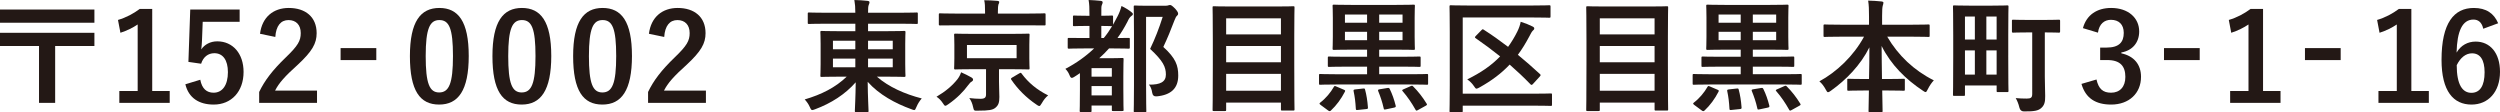
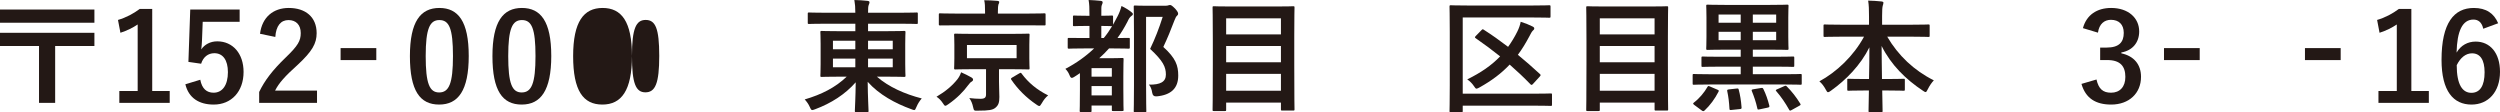
<svg xmlns="http://www.w3.org/2000/svg" viewBox="0 0 427.342 19.19">
  <defs>
    <style>.d{fill:#231815;}</style>
  </defs>
  <g id="a" />
  <g id="b">
    <g id="c">
      <g>
        <path class="d" d="M16.138,3.889H0V1.631H16.138V3.889Zm0,3.972h-6.71v9.721h-2.759V7.86H0v-2.258H16.138v2.258Z" />
        <path class="d" d="M26.021,15.554h2.989v2.027h-8.613v-2.027h3.136V4.182c-.794,.543-1.798,1.045-2.948,1.421l-.418-2.194c1.38-.397,2.613-1.066,3.721-1.882h2.132V15.554Z" />
        <path class="d" d="M40.965,3.722h-6.313l-.125,3.219c-.021,.481-.063,1.046-.125,1.506,.564-.837,1.547-1.38,2.738-1.38,2.634,0,4.495,2.069,4.495,5.226,0,3.366-2.09,5.582-5.101,5.582-2.509,0-4.286-1.129-4.85-3.471l2.551-.773c.292,1.547,1.108,2.216,2.278,2.216,1.505,0,2.446-1.296,2.446-3.512,0-2.069-.857-3.24-2.32-3.24-1.066,0-1.902,.648-2.258,1.798l-2.174-.313,.313-8.947h8.445V3.722Z" />
        <path class="d" d="M44.447,5.771c.355-2.864,2.299-4.411,4.913-4.411,2.864,0,4.766,1.547,4.766,4.307,0,1.776-.773,3.114-3.219,5.393-2.195,1.966-3.24,3.136-3.888,4.432h7.17v2.091h-9.888v-1.86c.941-1.965,2.279-3.721,4.558-5.916,2.09-2.007,2.55-2.843,2.55-4.16,0-1.4-.815-2.216-2.091-2.216-1.317,0-2.132,.982-2.257,2.885l-2.613-.543Z" />
        <path class="d" d="M64.324,10.271h-6.104v-2.049h6.104v2.049Z" />
        <path class="d" d="M80.125,9.554c0,5.916-1.798,8.32-5.059,8.32-3.282,0-4.997-2.362-4.997-8.278s1.819-8.236,5.038-8.236,5.017,2.3,5.017,8.194Zm-7.358,.021c0,4.704,.648,6.23,2.3,6.23,1.693,0,2.362-1.548,2.362-6.23,0-4.703-.648-6.146-2.32-6.146-1.63,0-2.341,1.422-2.341,6.146Z" />
        <path class="d" d="M94.233,9.554c0,5.916-1.798,8.32-5.059,8.32-3.282,0-4.997-2.362-4.997-8.278s1.819-8.236,5.038-8.236,5.017,2.3,5.017,8.194Zm-7.358,.021c0,4.704,.648,6.23,2.3,6.23,1.693,0,2.362-1.548,2.362-6.23,0-4.703-.648-6.146-2.32-6.146-1.63,0-2.341,1.422-2.341,6.146Z" />
-         <path class="d" d="M108.027,9.554c0,5.916-1.798,8.32-5.059,8.32-3.282,0-4.997-2.362-4.997-8.278s1.819-8.236,5.038-8.236,5.017,2.3,5.017,8.194Zm-7.358,.021c0,4.704,.648,6.23,2.3,6.23,1.693,0,2.362-1.548,2.362-6.23,0-4.703-.648-6.146-2.32-6.146-1.63,0-2.341,1.422-2.341,6.146Z" />
-         <path class="d" d="M110.925,5.771c.355-2.864,2.299-4.411,4.913-4.411,2.864,0,4.766,1.547,4.766,4.307,0,1.776-.773,3.114-3.219,5.393-2.195,1.966-3.24,3.136-3.888,4.432h7.17v2.091h-9.888v-1.86c.941-1.965,2.279-3.721,4.557-5.916,2.091-2.007,2.551-2.843,2.551-4.16,0-1.4-.815-2.216-2.091-2.216-1.317,0-2.132,.982-2.257,2.885l-2.613-.543Z" />
+         <path class="d" d="M108.027,9.554c0,5.916-1.798,8.32-5.059,8.32-3.282,0-4.997-2.362-4.997-8.278s1.819-8.236,5.038-8.236,5.017,2.3,5.017,8.194Zc0,4.704,.648,6.23,2.3,6.23,1.693,0,2.362-1.548,2.362-6.23,0-4.703-.648-6.146-2.32-6.146-1.63,0-2.341,1.422-2.341,6.146Z" />
        <path class="d" d="M140.876,4.056c-1.819,0-2.446,.042-2.571,.042-.209,0-.23-.021-.23-.229v-1.506c0-.209,.021-.229,.23-.229,.125,0,.752,.042,2.571,.042h5.331c0-.92-.042-1.442-.167-2.175,.773,.021,1.526,.063,2.258,.146,.209,.021,.334,.126,.334,.209,0,.188-.062,.313-.125,.46-.104,.23-.125,.606-.125,1.359h5.728c1.819,0,2.446-.042,2.571-.042,.188,0,.209,.021,.209,.229v1.506c0,.209-.021,.229-.209,.229-.125,0-.752-.042-2.571-.042h-5.728v1.275h3.24c2.049,0,2.78-.042,2.906-.042,.23,0,.251,.021,.251,.251,0,.126-.042,.669-.042,1.965v3.449c0,1.296,.042,1.84,.042,1.965,0,.21-.021,.23-.251,.23-.125,0-.857-.042-2.906-.042h-1.735c2.028,1.756,4.745,2.969,7.672,3.721-.376,.439-.669,.899-.899,1.442-.167,.397-.23,.544-.397,.544-.104,0-.251-.062-.481-.146-2.718-.982-5.519-2.487-7.463-4.683,.021,2.571,.146,4.641,.146,4.954,0,.21-.021,.23-.23,.23h-1.881c-.209,0-.23-.021-.23-.23,0-.313,.125-2.32,.146-4.87-1.818,2.069-4.223,3.596-6.919,4.599-.23,.084-.397,.146-.501,.146-.167,0-.251-.125-.418-.502-.251-.564-.543-.94-.878-1.316,2.864-.837,5.268-2.049,7.17-3.889h-1.359c-2.048,0-2.78,.042-2.906,.042-.209,0-.23-.021-.23-.23,0-.146,.042-.669,.042-1.965v-3.449c0-1.296-.042-1.839-.042-1.965,0-.229,.021-.251,.23-.251,.125,0,.857,.042,2.906,.042h2.843v-1.275h-5.331Zm5.331,4.369v-1.463h-3.826v1.463h3.826Zm0,3.073v-1.484h-3.826v1.484h3.826Zm2.174-4.536v1.463h4.223v-1.463h-4.223Zm4.223,3.052h-4.223v1.484h4.223v-1.484Z" />
        <path class="d" d="M163.677,13.525c.251-.334,.502-.794,.606-1.17,.564,.25,1.275,.585,1.798,.898,.167,.104,.25,.209,.25,.355,0,.167-.104,.271-.25,.355-.167,.083-.314,.229-.564,.564-.815,1.107-1.902,2.236-3.408,3.282-.251,.167-.397,.271-.501,.271-.146,0-.251-.126-.439-.439-.293-.46-.711-.878-1.087-1.107,1.568-.92,2.697-1.882,3.596-3.011Zm-.292-9.197c-1.902,0-2.53,.021-2.655,.021-.23,0-.251-.021-.251-.209v-1.631c0-.209,.021-.229,.251-.229,.125,0,.752,.042,2.655,.042h4.996v-.355c0-.878-.021-1.422-.146-1.924,.773,0,1.484,.042,2.258,.104,.188,.021,.313,.084,.313,.209,0,.146-.084,.293-.146,.439-.042,.188-.084,.438-.084,1.191v.335h5.268c1.881,0,2.529-.042,2.655-.042,.209,0,.23,.021,.23,.229v1.631c0,.188-.021,.209-.23,.209-.125,0-.773-.021-2.655-.021h-12.459Zm9.491,1.463c2.027,0,2.738-.042,2.885-.042,.209,0,.23,.021,.23,.23,0,.125-.042,.564-.042,1.693v2.278c0,1.107,.042,1.567,.042,1.693,0,.209-.021,.229-.23,.229-.146,0-.857-.042-2.885-.042h-2.111v2.111c0,.962,.062,1.861,.062,2.635,0,.94-.146,1.4-.669,1.839-.46,.377-1.045,.502-3.01,.502-.627,.021-.669,.042-.815-.627-.125-.606-.334-1.087-.648-1.526,.773,.084,1.275,.126,1.923,.126,.731,0,.94-.23,.94-.753v-4.307h-2.341c-2.007,0-2.738,.042-2.864,.042-.23,0-.251-.021-.251-.229,0-.146,.042-.586,.042-1.693v-2.278c0-1.129-.042-1.548-.042-1.693,0-.209,.021-.23,.251-.23,.125,0,.857,.042,2.864,.042h6.669Zm.899,1.902h-8.487v2.258h8.487v-2.258Zm.459,4.85c.251-.146,.293-.125,.418,.062,1.129,1.526,2.613,2.76,4.515,3.7-.439,.355-.752,.753-1.087,1.338-.209,.335-.292,.481-.439,.481-.104,0-.251-.084-.481-.251-1.735-1.171-3.177-2.613-4.285-4.244-.125-.188-.063-.229,.146-.376l1.212-.711Z" />
        <path class="d" d="M190.263,4.223c.272-.48,.522-.94,.773-1.442,.292-.564,.502-1.107,.669-1.756,.585,.272,1.296,.711,1.672,1.024,.188,.146,.272,.23,.272,.355,0,.146-.125,.251-.23,.313-.293,.209-.46,.481-.69,.982-.522,1.004-1.087,1.944-1.714,2.802,1.233,0,1.777-.021,1.861-.021,.23,0,.25,0,.25,.209v1.401c0,.209-.021,.229-.25,.229-.105,0-.753-.042-2.655-.042h-.648c-.522,.586-1.066,1.129-1.672,1.673h2.028c1.191,0,1.756-.042,1.881-.042,.23,0,.251,.021,.251,.251,0,.125-.042,.731-.042,2.864v2.111c0,2.926,.042,3.49,.042,3.637,0,.188-.021,.209-.251,.209h-1.526c-.209,0-.23-.021-.23-.209v-.731h-3.47v.878c0,.209,0,.23-.23,.23h-1.568c-.209,0-.23-.021-.23-.23,0-.125,.042-.753,.042-3.638v-2.78c-.313,.23-.648,.439-.982,.648-.167,.104-.293,.167-.397,.167-.146,0-.271-.125-.397-.46-.167-.418-.397-.773-.711-1.087,1.881-.982,3.512-2.153,4.913-3.491h-1.589c-1.902,0-2.55,.042-2.676,.042-.23,0-.25-.021-.25-.229v-1.401c0-.209,.021-.209,.25-.209,.125,0,.773,.021,2.676,.021h.794v-2.069h-.501c-1.484,0-1.965,.041-2.091,.041-.209,0-.23-.021-.23-.209v-1.38c0-.209,.021-.229,.23-.229,.125,0,.606,.042,2.091,.042h.501v-.084c0-1.296-.021-1.86-.146-2.613,.753,.021,1.359,.084,2.07,.146,.209,.021,.334,.126,.334,.23,0,.167-.062,.292-.125,.438-.125,.251-.104,.564-.104,1.756v.126c1.17,0,1.651-.042,1.777-.042,.209,0,.23,.021,.23,.229v1.338Zm-3.679,7.422v1.463h3.47v-1.463h-3.47Zm3.47,4.661v-1.589h-3.47v1.589h3.47Zm-1.798-9.804h.418c.523-.627,1.003-1.317,1.421-2.028h-.062c-.125,0-.606-.041-1.777-.041v2.069Zm10.891-5.519c.272,0,.46-.021,.543-.063,.125-.042,.209-.062,.314-.062,.167,0,.334,.084,.878,.627,.439,.502,.501,.69,.501,.857s-.084,.271-.209,.376-.23,.293-.418,.773c-.606,1.61-1.191,3.031-1.902,4.536,2.132,1.924,2.55,3.178,2.55,4.892,0,2.175-1.233,3.324-3.679,3.555q-.669,.062-.773-.628c-.084-.605-.292-1.087-.564-1.379,1.965,.041,2.906-.481,2.906-1.715,0-1.316-.481-2.341-2.697-4.39,.857-1.777,1.526-3.512,2.153-5.478h-2.843V14.592c0,2.801,.042,4.265,.042,4.369,0,.209-.021,.229-.23,.229h-1.672c-.23,0-.251-.021-.251-.229,0-.126,.042-1.505,.042-4.349V5.582c0-2.864-.042-4.265-.042-4.411,0-.209,.021-.229,.251-.229,.125,0,.69,.042,1.86,.042h3.24Z" />
        <path class="d" d="M207.504,18.981c-.209,0-.23-.021-.23-.229,0-.146,.042-1.484,.042-7.734V6.92c0-4.118-.042-5.478-.042-5.623,0-.209,.021-.23,.23-.23,.146,0,.878,.042,2.906,.042h7.734c2.028,0,2.76-.042,2.906-.042,.209,0,.23,.021,.23,.23,0,.125-.042,1.483-.042,4.933v4.746c0,6.25,.042,7.567,.042,7.692,0,.209-.021,.23-.23,.23h-1.86c-.209,0-.23-.021-.23-.23v-1.129h-9.365v1.213c0,.209-.021,.229-.251,.229h-1.839Zm2.09-13.106h9.365V3.136h-9.365v2.739Zm9.365,4.766v-2.78h-9.365v2.78h9.365Zm0,4.871v-2.885h-9.365v2.885h9.365Z" />
-         <path class="d" d="M228.311,14.445c-1.86,0-2.488,.042-2.613,.042-.209,0-.23-.021-.23-.23v-1.379c0-.209,.021-.23,.23-.23,.125,0,.753,.042,2.613,.042h5.373v-1.296h-3.659c-2.027,0-2.696,.042-2.821,.042-.209,0-.23-.021-.23-.23v-1.296c0-.229,.021-.251,.23-.251,.125,0,.794,.042,2.821,.042h3.659v-1.213h-2.739c-2.048,0-2.78,.042-2.905,.042-.23,0-.251-.021-.251-.251,0-.125,.042-.669,.042-1.985V3.011c0-1.296-.042-1.84-.042-1.986,0-.209,.021-.229,.251-.229,.125,0,.857,.042,2.905,.042h7.756c2.048,0,2.78-.042,2.905-.042,.23,0,.251,.021,.251,.229,0,.126-.042,.69-.042,1.986v3.282c0,1.316,.042,1.86,.042,1.985,0,.23-.021,.251-.251,.251-.125,0-.857-.042-2.905-.042h-2.948v1.213h4.035c2.007,0,2.697-.042,2.822-.042,.209,0,.23,.021,.23,.251v1.296c0,.209-.021,.23-.23,.23-.125,0-.815-.042-2.822-.042h-4.035v1.296h5.52c1.86,0,2.487-.042,2.613-.042,.209,0,.229,.021,.229,.23v1.379c0,.21-.021,.23-.229,.23-.126,0-.753-.042-2.613-.042h-12.961Zm1.422,.899c.229,.104,.25,.146,.146,.355-.628,1.212-1.422,2.299-2.384,3.198-.083,.062-.146,.104-.209,.104-.083,0-.146-.042-.271-.126l-1.275-.94c-.125-.104-.188-.167-.188-.229,0-.042,.042-.105,.125-.168,.961-.731,1.798-1.756,2.32-2.676,.126-.209,.167-.188,.46-.062l1.275,.544Zm3.951-11.456v-1.4h-3.784v1.4h3.784Zm0,2.989v-1.442h-3.784v1.442h3.784Zm-1.547,11.916c-.314,.041-.355,.021-.377-.209-.062-1.15-.168-2.007-.377-2.99-.041-.229,0-.271,.293-.313l1.317-.146c.271-.021,.292-.021,.355,.209,.229,.856,.397,1.86,.48,2.989,.021,.229-.021,.292-.292,.313l-1.4,.146Zm4.975-3.742c.251-.042,.334-.042,.439,.146,.459,.94,.752,1.798,1.023,2.863,.042,.209,0,.272-.271,.335l-1.379,.293c-.314,.062-.355,.062-.398-.168-.25-1.129-.585-2.069-.939-2.947-.084-.209-.021-.271,.25-.313l1.275-.209Zm-1.359-12.563v1.4h3.993v-1.4h-3.993Zm3.993,2.947h-3.993v1.442h3.993v-1.442Zm1.358,9.303c.252-.104,.293-.126,.461,.042,.877,.878,1.609,1.818,2.278,2.905,.125,.188,.125,.251-.146,.397l-1.317,.731c-.271,.146-.313,.125-.418-.062-.648-1.15-1.358-2.195-2.174-3.136-.168-.188-.146-.23,.125-.355l1.191-.522Z" />
        <path class="d" d="M250.034,16.014h12.166c2.028,0,2.739-.042,2.864-.042,.209,0,.23,.021,.23,.229v1.673c0,.209-.021,.229-.23,.229-.125,0-.836-.042-2.864-.042h-12.166v.899c0,.209-.021,.229-.251,.229h-1.777c-.209,0-.229-.021-.229-.229,0-.126,.042-1.547,.042-4.39V5.54c0-2.864-.042-4.265-.042-4.39,0-.23,.021-.251,.229-.251,.126,0,.836,.042,2.802,.042h11.247c1.943,0,2.612-.042,2.738-.042,.229,0,.25,.021,.25,.251v1.651c0,.209-.021,.229-.25,.229-.126,0-.795-.041-2.738-.041h-12.021v13.023Zm3.198-10.85c.188-.188,.209-.209,.396-.084,1.381,.878,2.76,1.86,4.16,2.927,.564-.773,1.088-1.631,1.568-2.592,.293-.586,.502-1.192,.586-1.693,.71,.209,1.338,.46,2.006,.794,.209,.104,.314,.188,.314,.355,0,.146-.105,.251-.252,.376-.188,.188-.334,.481-.585,.962-.627,1.171-1.254,2.216-1.965,3.156,1.255,1.024,2.487,2.111,3.741,3.262,.105,.083,.146,.146,.146,.209s-.041,.146-.166,.271l-1.15,1.255c-.084,.104-.168,.146-.23,.146s-.125-.021-.188-.104c-1.171-1.212-2.362-2.32-3.554-3.365-1.401,1.484-3.052,2.738-5.163,3.909-.252,.125-.377,.209-.502,.209-.146,0-.251-.146-.46-.46-.293-.439-.669-.815-1.129-1.129,2.341-1.149,4.139-2.383,5.623-3.93-1.358-1.087-2.738-2.111-4.16-3.094-.104-.063-.146-.126-.146-.168,0-.062,.062-.146,.166-.251l.941-.961Z" />
        <path class="d" d="M271.373,18.981c-.209,0-.23-.021-.23-.229,0-.146,.042-1.484,.042-7.734V6.92c0-4.118-.042-5.478-.042-5.623,0-.209,.021-.23,.23-.23,.146,0,.877,.042,2.905,.042h7.734c2.028,0,2.76-.042,2.905-.042,.209,0,.23,.021,.23,.23,0,.125-.041,1.483-.041,4.933v4.746c0,6.25,.041,7.567,.041,7.692,0,.209-.021,.23-.23,.23h-1.859c-.209,0-.23-.021-.23-.23v-1.129h-9.365v1.213c0,.209-.021,.229-.251,.229h-1.839Zm2.09-13.106h9.365V3.136h-9.365v2.739Zm9.365,4.766v-2.78h-9.365v2.78h9.365Zm0,4.871v-2.885h-9.365v2.885h9.365Z" />
        <path class="d" d="M292.178,14.445c-1.859,0-2.487,.042-2.613,.042-.209,0-.229-.021-.229-.23v-1.379c0-.209,.021-.23,.229-.23,.126,0,.754,.042,2.613,.042h5.373v-1.296h-3.658c-2.027,0-2.697,.042-2.822,.042-.209,0-.23-.021-.23-.23v-1.296c0-.229,.021-.251,.23-.251,.125,0,.795,.042,2.822,.042h3.658v-1.213h-2.738c-2.049,0-2.781,.042-2.906,.042-.23,0-.25-.021-.25-.251,0-.125,.041-.669,.041-1.985V3.011c0-1.296-.041-1.84-.041-1.986,0-.209,.02-.229,.25-.229,.125,0,.857,.042,2.906,.042h7.756c2.048,0,2.779-.042,2.905-.042,.229,0,.251,.021,.251,.229,0,.126-.042,.69-.042,1.986v3.282c0,1.316,.042,1.86,.042,1.985,0,.23-.021,.251-.251,.251-.126,0-.857-.042-2.905-.042h-2.948v1.213h4.034c2.008,0,2.697-.042,2.822-.042,.209,0,.23,.021,.23,.251v1.296c0,.209-.021,.23-.23,.23-.125,0-.814-.042-2.822-.042h-4.034v1.296h5.519c1.861,0,2.488-.042,2.613-.042,.209,0,.23,.021,.23,.23v1.379c0,.21-.021,.23-.23,.23-.125,0-.752-.042-2.613-.042h-12.961Zm1.422,.899c.23,.104,.251,.146,.146,.355-.627,1.212-1.422,2.299-2.383,3.198-.084,.062-.146,.104-.209,.104-.084,0-.146-.042-.272-.126l-1.274-.94c-.126-.104-.188-.167-.188-.229,0-.042,.042-.105,.125-.168,.962-.731,1.798-1.756,2.321-2.676,.125-.209,.166-.188,.459-.062l1.275,.544Zm3.951-11.456v-1.4h-3.783v1.4h3.783Zm0,2.989v-1.442h-3.783v1.442h3.783Zm-1.547,11.916c-.314,.041-.355,.021-.377-.209-.062-1.15-.167-2.007-.376-2.99-.042-.229,0-.271,.293-.313l1.317-.146c.271-.021,.292-.021,.355,.209,.229,.856,.396,1.86,.48,2.989,.021,.229-.021,.292-.293,.313l-1.4,.146Zm4.975-3.742c.252-.042,.335-.042,.439,.146,.46,.94,.752,1.798,1.024,2.863,.042,.209,0,.272-.272,.335l-1.379,.293c-.314,.062-.355,.062-.397-.168-.251-1.129-.585-2.069-.94-2.947-.084-.209-.021-.271,.25-.313l1.275-.209Zm-1.358-12.563v1.4h3.993v-1.4h-3.993Zm3.993,2.947h-3.993v1.442h3.993v-1.442Zm1.358,9.303c.251-.104,.293-.126,.46,.042,.878,.878,1.609,1.818,2.279,2.905,.125,.188,.125,.251-.146,.397l-1.317,.731c-.272,.146-.313,.125-.419-.062-.647-1.15-1.357-2.195-2.174-3.136-.167-.188-.146-.23,.126-.355l1.191-.522Z" />
        <path class="d" d="M314.613,6.271c-1.902,0-2.551,.042-2.676,.042-.21,0-.23-.021-.23-.229v-1.673c0-.209,.021-.229,.23-.229,.125,0,.773,.041,2.676,.041h4.87v-1.4c0-1.191-.021-1.902-.146-2.718,.753,.021,1.567,.063,2.3,.146,.188,.021,.313,.104,.313,.209,0,.188-.084,.377-.126,.544-.062,.271-.104,.648-.104,1.756v1.463h5.205c1.902,0,2.57-.041,2.696-.041,.209,0,.229,.021,.229,.229v1.673c0,.209-.021,.229-.229,.229-.126,0-.794-.042-2.696-.042h-4.328c1.882,3.22,4.578,5.77,7.965,7.463-.376,.397-.731,.92-1.023,1.506-.168,.334-.252,.501-.398,.501-.083,0-.229-.083-.438-.229-2.927-1.944-5.435-4.39-7.065-7.651,0,1.735,.041,3.784,.062,5.645h1.087c1.84,0,2.446-.042,2.571-.042,.23,0,.251,.021,.251,.23v1.588c0,.209-.021,.23-.251,.23-.125,0-.731-.042-2.571-.042h-1.045c.021,1.777,.062,3.136,.062,3.491,0,.188-.021,.209-.229,.209h-1.944c-.21,0-.229-.021-.229-.209,0-.355,.02-1.714,.062-3.491h-.899c-1.839,0-2.446,.042-2.571,.042-.209,0-.23-.021-.23-.23v-1.588c0-.21,.021-.23,.23-.23,.125,0,.732,.042,2.571,.042h.92c.042-1.777,.062-3.7,.062-5.414-1.505,3.031-3.972,5.561-6.585,7.421-.23,.167-.376,.251-.48,.251-.125,0-.23-.126-.397-.46-.313-.586-.647-1.024-1.087-1.4,2.927-1.589,5.832-4.307,7.631-7.631h-4.014Z" />
-         <path class="d" d="M343.283,9.449c0,4.996,.041,5.937,.041,6.062,0,.209-.021,.229-.23,.229h-1.567c-.209,0-.229-.021-.229-.229v-.899h-5.414v1.547c0,.21-.021,.23-.209,.23h-1.61c-.209,0-.229-.021-.229-.23,0-.146,.041-1.128,.041-6.375v-3.722c0-3.721-.041-4.787-.041-4.912,0-.209,.021-.23,.229-.23,.146,0,.753,.042,2.55,.042h3.931c1.798,0,2.404-.042,2.55-.042,.209,0,.23,.021,.23,.23,0,.125-.041,1.191-.041,4.912v3.387Zm-7.4-2.696h1.693V2.822h-1.693v3.931Zm1.693,5.999v-4.139h-1.693v4.139h1.693Zm1.965-9.93v3.931h1.756V2.822h-1.756Zm1.756,9.93v-4.139h-1.756v4.139h1.756Zm5.436-7.212c-1.819,0-2.446,.042-2.572,.042-.229,0-.25-.021-.25-.251v-1.735c0-.209,.021-.229,.25-.229,.126,0,.753,.042,2.572,.042h2.592c1.818,0,2.445-.042,2.57-.042,.23,0,.252,.021,.252,.229v1.735c0,.229-.021,.251-.252,.251-.125,0-.73-.042-2.361-.042v7.547c0,1.254,.062,2.403,.062,3.323,.021,1.046-.146,1.61-.711,2.091-.48,.397-1.087,.564-2.926,.544q-.607,0-.774-.669c-.146-.648-.397-1.213-.627-1.61,.585,.062,1.255,.084,1.882,.084,.731,0,.94-.167,.94-.815V5.54h-.647Z" />
        <path class="d" d="M356.05,4.809c.606-2.258,2.403-3.449,4.829-3.449,2.905,0,4.787,1.693,4.787,4.014,0,1.881-1.129,3.261-3.053,3.596v.146c2.154,.459,3.366,1.902,3.366,4.014,0,2.821-2.049,4.745-5.101,4.745-2.635,0-4.369-1.066-5.08-3.533l2.571-.753c.355,1.61,1.108,2.258,2.487,2.258,1.506,0,2.446-1.003,2.446-2.696,0-1.818-.857-2.885-3.094-2.885h-1.213v-2.133h1.108c2.09,0,2.926-.898,2.926-2.508,0-1.464-.856-2.237-2.194-2.237-1.108,0-2.007,.69-2.216,2.195l-2.571-.773Z" />
        <path class="d" d="M376.011,10.271h-6.104v-2.049h6.104v2.049Z" />
-         <path class="d" d="M386.837,15.554h2.989v2.027h-8.613v-2.027h3.137V4.182c-.795,.543-1.799,1.045-2.948,1.421l-.418-2.194c1.38-.397,2.613-1.066,3.722-1.882h2.132V15.554Z" />
        <path class="d" d="M400.107,10.271h-6.104v-2.049h6.104v2.049Z" />
        <path class="d" d="M412.188,15.554h2.99v2.027h-8.613v-2.027h3.136V4.182c-.794,.543-1.798,1.045-2.948,1.421l-.418-2.194c1.381-.397,2.613-1.066,3.722-1.882h2.132V15.554Z" />
        <path class="d" d="M424.478,4.913c-.251-1.171-.92-1.568-1.673-1.568-1.902,0-2.801,1.986-2.885,5.645,.732-1.254,1.924-1.881,3.262-1.881,2.467,0,4.16,1.943,4.16,5.163,0,3.449-2.008,5.603-4.871,5.603-3.073,0-5.122-2.258-5.122-7.651,0-6.313,2.132-8.863,5.519-8.863,2.111,0,3.449,.92,4.16,2.613l-2.55,.94Zm-2.028,10.954c1.464,0,2.258-1.191,2.258-3.512,0-2.133-.752-3.24-2.152-3.24-1.046,0-1.966,.71-2.613,2.027,0,3.365,1.003,4.725,2.508,4.725Z" />
      </g>
    </g>
  </g>
</svg>